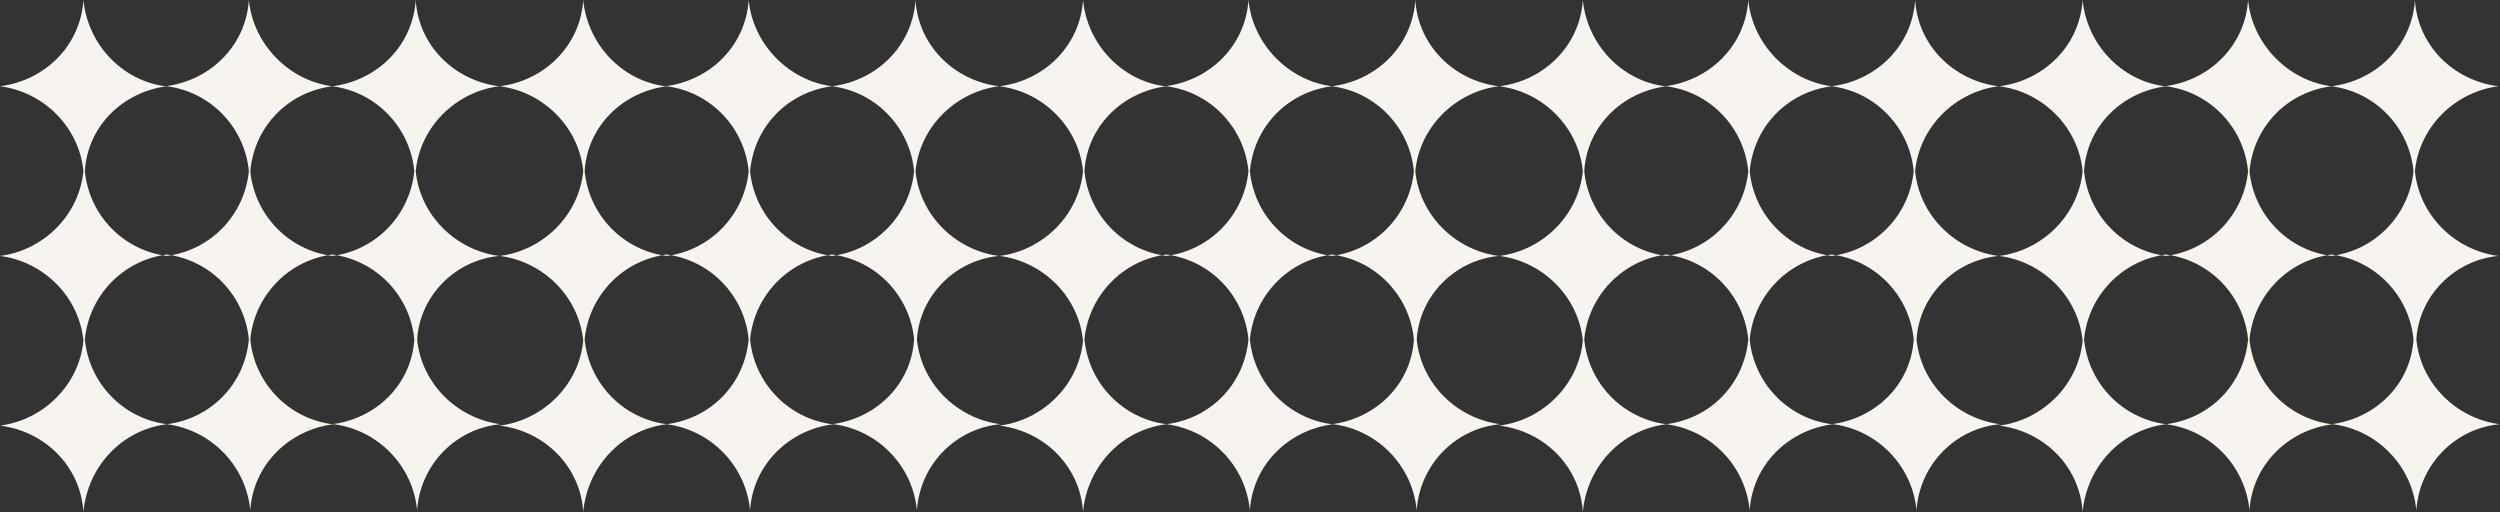
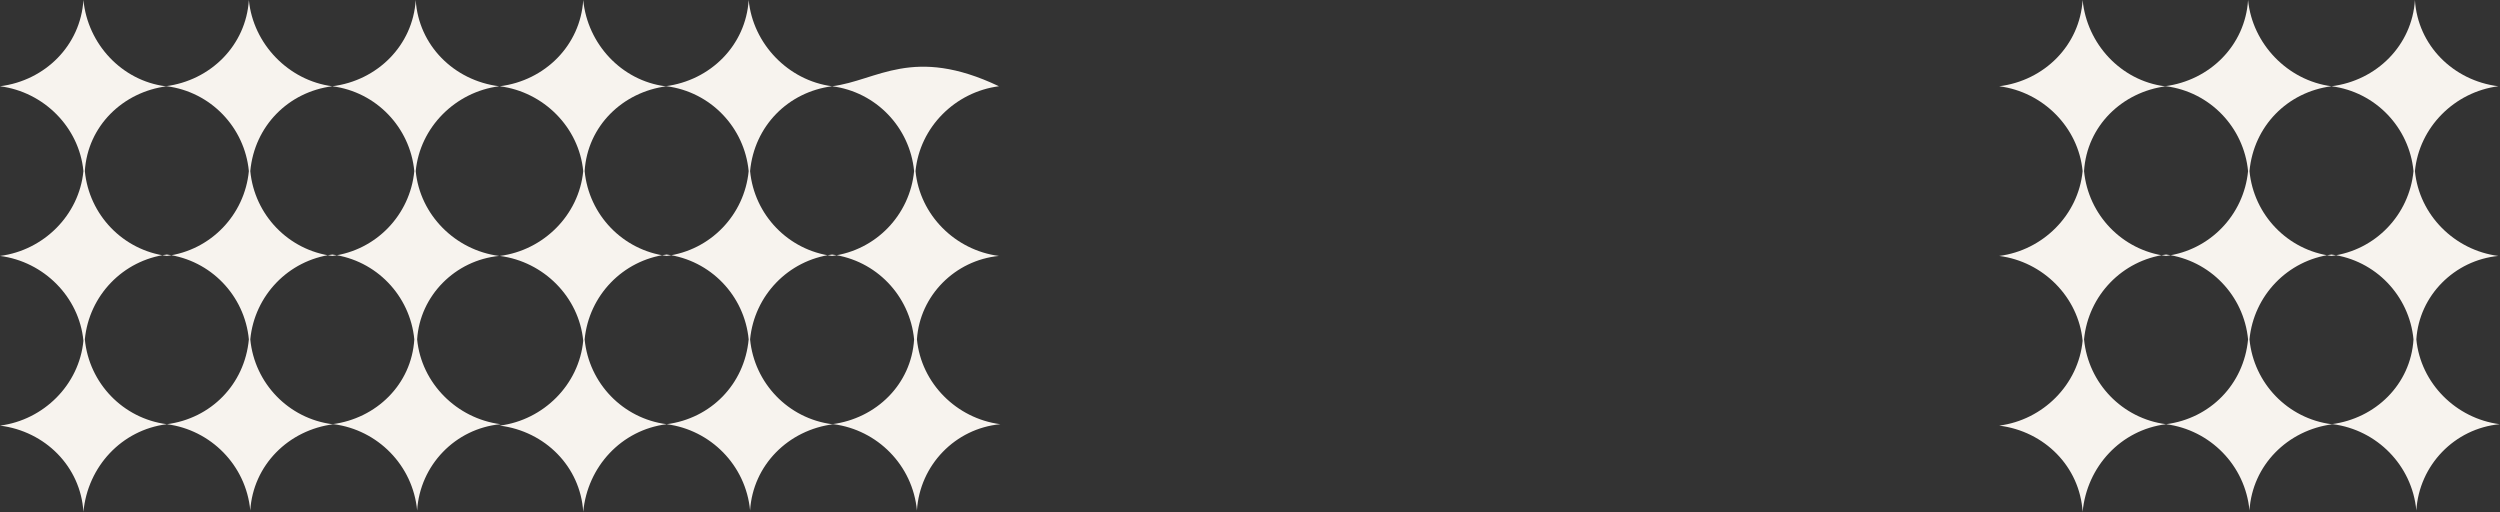
<svg xmlns="http://www.w3.org/2000/svg" fill="none" height="100%" overflow="visible" preserveAspectRatio="none" style="display: block;" viewBox="0 0 3285 673" width="100%">
  <rect x="0" y="0" width="3285" height="673" fill="#333333" stroke="none" />
  <g id="Frame 210">
    <path d="M655.88 336.301C598.281 328.869 551.831 282.419 546.257 224.82C551.831 167.222 598.281 120.771 655.88 113.339C596.423 105.907 549.973 59.456 546.257 0C542.541 59.456 496.09 105.907 436.634 113.339C379.035 105.907 332.585 57.599 327.011 0C323.295 59.456 276.845 105.907 217.388 113.339C159.789 105.907 115.197 57.599 109.623 0C105.907 59.456 59.456 105.907 0 113.339C57.599 120.771 104.049 167.222 109.623 224.82C104.049 282.419 57.599 328.869 0 336.301C57.599 343.733 104.049 390.184 109.623 447.782C104.049 505.381 57.599 551.831 0 559.263C59.456 566.695 105.907 613.146 109.623 672.602C115.197 613.146 159.789 564.837 219.246 557.405C276.845 564.837 323.295 611.287 328.869 670.744C332.585 611.287 379.035 564.837 438.492 557.405C496.09 564.837 542.541 611.287 548.115 670.744C551.831 611.287 598.281 562.979 657.738 557.405C600.139 549.973 553.689 503.523 548.115 445.924C551.831 388.326 598.281 341.875 655.88 336.301ZM436.634 113.339C494.232 120.771 538.825 167.222 544.399 224.82C538.825 282.419 494.232 328.869 436.634 336.301C379.035 328.869 334.443 282.419 328.869 224.82C334.443 165.363 379.035 120.771 436.634 113.339ZM219.246 113.339C276.845 120.771 321.437 167.222 327.011 224.82C321.437 282.419 276.845 328.869 219.246 336.301C161.647 328.869 117.055 282.419 111.481 224.82C115.197 165.363 161.647 120.771 219.246 113.339ZM219.246 557.405C161.647 549.973 117.055 503.523 111.481 445.924C117.055 388.326 161.647 341.875 219.246 334.443C276.845 341.875 321.437 388.326 327.011 445.924C321.437 505.381 276.845 549.973 219.246 557.405ZM436.634 557.405C379.035 549.973 334.443 503.523 328.869 445.924C334.443 388.326 379.035 341.875 436.634 334.443C494.232 341.875 538.825 388.326 544.399 445.924C540.683 505.381 494.232 549.973 436.634 557.405Z" fill="#F7F3EE" id="Vector" />
-     <path d="M1312.62 336.301C1255.02 328.869 1208.57 282.419 1202.99 224.82C1208.57 167.222 1255.02 120.771 1312.62 113.339C1253.16 105.907 1206.71 59.456 1202.99 0C1199.28 59.456 1152.83 105.907 1093.37 113.339C1035.77 105.907 989.323 57.599 983.749 0C980.033 59.456 933.582 105.907 874.126 113.339C816.527 105.907 771.935 57.599 766.361 0C762.645 59.456 716.194 105.907 656.738 113.339C714.336 120.771 760.787 167.222 766.361 224.82C760.787 282.419 714.336 328.869 656.738 336.301C714.336 343.733 760.787 390.184 766.361 447.782C760.787 505.381 714.336 551.831 656.738 559.263C716.194 566.695 762.645 613.146 766.361 672.602C771.935 613.146 816.527 564.837 875.984 557.405C933.582 564.837 980.033 611.287 985.607 670.744C989.323 611.287 1035.77 564.837 1095.23 557.405C1152.83 564.837 1199.28 611.287 1204.85 670.744C1208.57 611.287 1255.02 562.979 1314.48 557.405C1256.88 549.973 1210.43 503.523 1204.85 445.924C1208.57 388.326 1255.02 341.875 1312.62 336.301ZM1093.37 113.339C1150.97 120.771 1195.56 167.222 1201.14 224.82C1195.56 282.419 1150.97 328.869 1093.37 336.301C1035.77 328.869 991.181 282.419 985.607 224.82C991.181 165.363 1035.77 120.771 1093.37 113.339ZM875.984 113.339C933.582 120.771 978.175 167.222 983.749 224.82C978.175 282.419 933.582 328.869 875.984 336.301C818.385 328.869 773.793 282.419 768.219 224.82C771.935 165.363 818.385 120.771 875.984 113.339ZM875.984 557.405C818.385 549.973 773.793 503.523 768.219 445.924C773.793 388.326 818.385 341.875 875.984 334.443C933.582 341.875 978.175 388.326 983.749 445.924C978.175 505.381 933.582 549.973 875.984 557.405ZM1093.37 557.405C1035.77 549.973 991.181 503.523 985.607 445.924C991.181 388.326 1035.77 341.875 1093.37 334.443C1150.97 341.875 1195.56 388.326 1201.14 445.924C1197.42 505.381 1150.97 549.973 1093.37 557.405Z" fill="#F7F3EE" id="Vector_2" />
-     <path d="M1969.36 336.301C1911.76 328.869 1865.31 282.419 1859.73 224.82C1865.31 167.222 1911.76 120.771 1969.36 113.339C1909.9 105.907 1863.45 59.456 1859.73 0C1856.02 59.456 1809.57 105.907 1750.11 113.339C1692.51 105.907 1646.06 57.599 1640.49 0C1636.77 59.456 1590.32 105.907 1530.86 113.339C1473.27 105.907 1428.67 57.599 1423.1 0C1419.38 59.456 1372.93 105.907 1313.48 113.339C1371.07 120.771 1417.52 167.222 1423.1 224.82C1417.52 282.419 1371.07 328.869 1313.48 336.301C1371.07 343.733 1417.52 390.184 1423.1 447.782C1417.52 505.381 1371.07 551.831 1313.48 559.263C1372.93 566.695 1419.38 613.146 1423.1 672.602C1428.67 613.146 1473.27 564.837 1532.72 557.405C1590.32 564.837 1636.77 611.287 1642.34 670.744C1646.06 611.287 1692.51 564.837 1751.97 557.405C1809.57 564.837 1856.02 611.287 1861.59 670.744C1865.31 611.287 1911.76 562.979 1971.21 557.405C1913.62 549.973 1867.16 503.523 1861.59 445.924C1865.31 388.326 1911.76 341.875 1969.36 336.301ZM1750.11 113.339C1807.71 120.771 1852.3 167.222 1857.87 224.82C1852.3 282.419 1807.71 328.869 1750.11 336.301C1692.51 328.869 1647.92 282.419 1642.34 224.82C1647.92 165.363 1692.51 120.771 1750.11 113.339ZM1532.72 113.339C1590.32 120.771 1634.91 167.222 1640.49 224.82C1634.91 282.419 1590.32 328.869 1532.72 336.301C1475.12 328.869 1430.53 282.419 1424.96 224.82C1428.67 165.363 1475.12 120.771 1532.72 113.339ZM1532.72 557.405C1475.12 549.973 1430.53 503.523 1424.96 445.924C1430.53 388.326 1475.12 341.875 1532.72 334.443C1590.32 341.875 1634.91 388.326 1640.49 445.924C1634.91 505.381 1590.32 549.973 1532.72 557.405ZM1750.11 557.405C1692.51 549.973 1647.92 503.523 1642.34 445.924C1647.92 388.326 1692.51 341.875 1750.11 334.443C1807.71 341.875 1852.3 388.326 1857.87 445.924C1854.16 505.381 1807.71 549.973 1750.11 557.405Z" fill="#F7F3EE" id="Vector_3" />
-     <path d="M2626.09 336.301C2568.5 328.869 2522.04 282.419 2516.47 224.82C2522.04 167.222 2568.5 120.771 2626.09 113.339C2566.64 105.907 2520.19 59.456 2516.47 0C2512.75 59.456 2466.3 105.907 2406.85 113.339C2349.25 105.907 2302.8 57.599 2297.22 0C2293.51 59.456 2247.06 105.907 2187.6 113.339C2130 105.907 2085.41 57.599 2079.84 0C2076.12 59.456 2029.67 105.907 1970.21 113.339C2027.81 120.771 2074.26 167.222 2079.84 224.82C2074.26 282.419 2027.81 328.869 1970.21 336.301C2027.81 343.733 2074.26 390.184 2079.84 447.782C2074.26 505.381 2027.81 551.831 1970.21 559.263C2029.67 566.695 2076.12 613.146 2079.84 672.602C2085.41 613.146 2130 564.837 2189.46 557.405C2247.06 564.837 2293.51 611.287 2299.08 670.744C2302.8 611.287 2349.25 564.837 2408.71 557.405C2466.3 564.837 2512.75 611.287 2518.33 670.744C2522.04 611.287 2568.5 562.979 2627.95 557.405C2570.35 549.973 2523.9 503.523 2518.33 445.924C2522.04 388.326 2568.5 341.875 2626.09 336.301ZM2406.85 113.339C2464.45 120.771 2509.04 167.222 2514.61 224.82C2509.04 282.419 2464.45 328.869 2406.85 336.301C2349.25 328.869 2304.66 282.419 2299.08 224.82C2304.66 165.363 2349.25 120.771 2406.85 113.339ZM2189.46 113.339C2247.06 120.771 2291.65 167.222 2297.22 224.82C2291.65 282.419 2247.06 328.869 2189.46 336.301C2131.86 328.869 2087.27 282.419 2081.69 224.82C2085.41 165.363 2131.86 120.771 2189.46 113.339ZM2189.46 557.405C2131.86 549.973 2087.27 503.523 2081.69 445.924C2087.27 388.326 2131.86 341.875 2189.46 334.443C2247.06 341.875 2291.65 388.326 2297.22 445.924C2291.65 505.381 2247.06 549.973 2189.46 557.405ZM2406.85 557.405C2349.25 549.973 2304.66 503.523 2299.08 445.924C2304.66 388.326 2349.25 341.875 2406.85 334.443C2464.45 341.875 2509.04 388.326 2514.61 445.924C2510.9 505.381 2464.45 549.973 2406.85 557.405Z" fill="#F7F3EE" id="Vector_4" />
+     <path d="M1312.62 336.301C1255.02 328.869 1208.57 282.419 1202.99 224.82C1208.57 167.222 1255.02 120.771 1312.62 113.339C1199.28 59.456 1152.83 105.907 1093.37 113.339C1035.77 105.907 989.323 57.599 983.749 0C980.033 59.456 933.582 105.907 874.126 113.339C816.527 105.907 771.935 57.599 766.361 0C762.645 59.456 716.194 105.907 656.738 113.339C714.336 120.771 760.787 167.222 766.361 224.82C760.787 282.419 714.336 328.869 656.738 336.301C714.336 343.733 760.787 390.184 766.361 447.782C760.787 505.381 714.336 551.831 656.738 559.263C716.194 566.695 762.645 613.146 766.361 672.602C771.935 613.146 816.527 564.837 875.984 557.405C933.582 564.837 980.033 611.287 985.607 670.744C989.323 611.287 1035.77 564.837 1095.23 557.405C1152.83 564.837 1199.28 611.287 1204.85 670.744C1208.57 611.287 1255.02 562.979 1314.48 557.405C1256.88 549.973 1210.43 503.523 1204.85 445.924C1208.57 388.326 1255.02 341.875 1312.62 336.301ZM1093.37 113.339C1150.97 120.771 1195.56 167.222 1201.14 224.82C1195.56 282.419 1150.97 328.869 1093.37 336.301C1035.77 328.869 991.181 282.419 985.607 224.82C991.181 165.363 1035.77 120.771 1093.37 113.339ZM875.984 113.339C933.582 120.771 978.175 167.222 983.749 224.82C978.175 282.419 933.582 328.869 875.984 336.301C818.385 328.869 773.793 282.419 768.219 224.82C771.935 165.363 818.385 120.771 875.984 113.339ZM875.984 557.405C818.385 549.973 773.793 503.523 768.219 445.924C773.793 388.326 818.385 341.875 875.984 334.443C933.582 341.875 978.175 388.326 983.749 445.924C978.175 505.381 933.582 549.973 875.984 557.405ZM1093.37 557.405C1035.77 549.973 991.181 503.523 985.607 445.924C991.181 388.326 1035.77 341.875 1093.37 334.443C1150.97 341.875 1195.56 388.326 1201.14 445.924C1197.42 505.381 1150.97 549.973 1093.37 557.405Z" fill="#F7F3EE" id="Vector_2" />
    <path d="M3282.83 336.301C3225.23 328.869 3178.78 282.419 3173.21 224.82C3178.78 167.222 3225.23 120.771 3282.83 113.339C3223.38 105.907 3176.92 59.456 3173.21 0C3169.49 59.456 3123.04 105.907 3063.59 113.339C3005.99 105.907 2959.54 57.599 2953.96 0C2950.25 59.456 2903.8 105.907 2844.34 113.339C2786.74 105.907 2742.15 57.599 2736.57 0C2732.86 59.456 2686.41 105.907 2626.95 113.339C2684.55 120.771 2731 167.222 2736.57 224.82C2731 282.419 2684.55 328.869 2626.95 336.301C2684.55 343.733 2731 390.184 2736.57 447.782C2731 505.381 2684.55 551.831 2626.95 559.263C2686.41 566.695 2732.86 613.146 2736.57 672.602C2742.15 613.146 2786.74 564.837 2846.2 557.405C2903.8 564.837 2950.25 611.287 2955.82 670.744C2959.54 611.287 3005.99 564.837 3065.44 557.405C3123.04 564.837 3169.49 611.287 3175.07 670.744C3178.78 611.287 3225.23 562.979 3284.69 557.405C3227.09 549.973 3180.64 503.523 3175.07 445.924C3178.78 388.326 3225.23 341.875 3282.83 336.301ZM3063.59 113.339C3121.18 120.771 3165.78 167.222 3171.35 224.82C3165.78 282.419 3121.18 328.869 3063.59 336.301C3005.99 328.869 2961.39 282.419 2955.82 224.82C2961.39 165.363 3005.99 120.771 3063.59 113.339ZM2846.2 113.339C2903.8 120.771 2948.39 167.222 2953.96 224.82C2948.39 282.419 2903.8 328.869 2846.2 336.301C2788.6 328.869 2744.01 282.419 2738.43 224.82C2742.15 165.363 2788.6 120.771 2846.2 113.339ZM2846.2 557.405C2788.6 549.973 2744.01 503.523 2738.43 445.924C2744.01 388.326 2788.6 341.875 2846.2 334.443C2903.8 341.875 2948.39 388.326 2953.96 445.924C2948.39 505.381 2903.8 549.973 2846.2 557.405ZM3063.59 557.405C3005.99 549.973 2961.39 503.523 2955.82 445.924C2961.39 388.326 3005.99 341.875 3063.59 334.443C3121.18 341.875 3165.78 388.326 3171.35 445.924C3167.63 505.381 3121.18 549.973 3063.59 557.405Z" fill="#F7F3EE" id="Vector_5" />
  </g>
</svg>